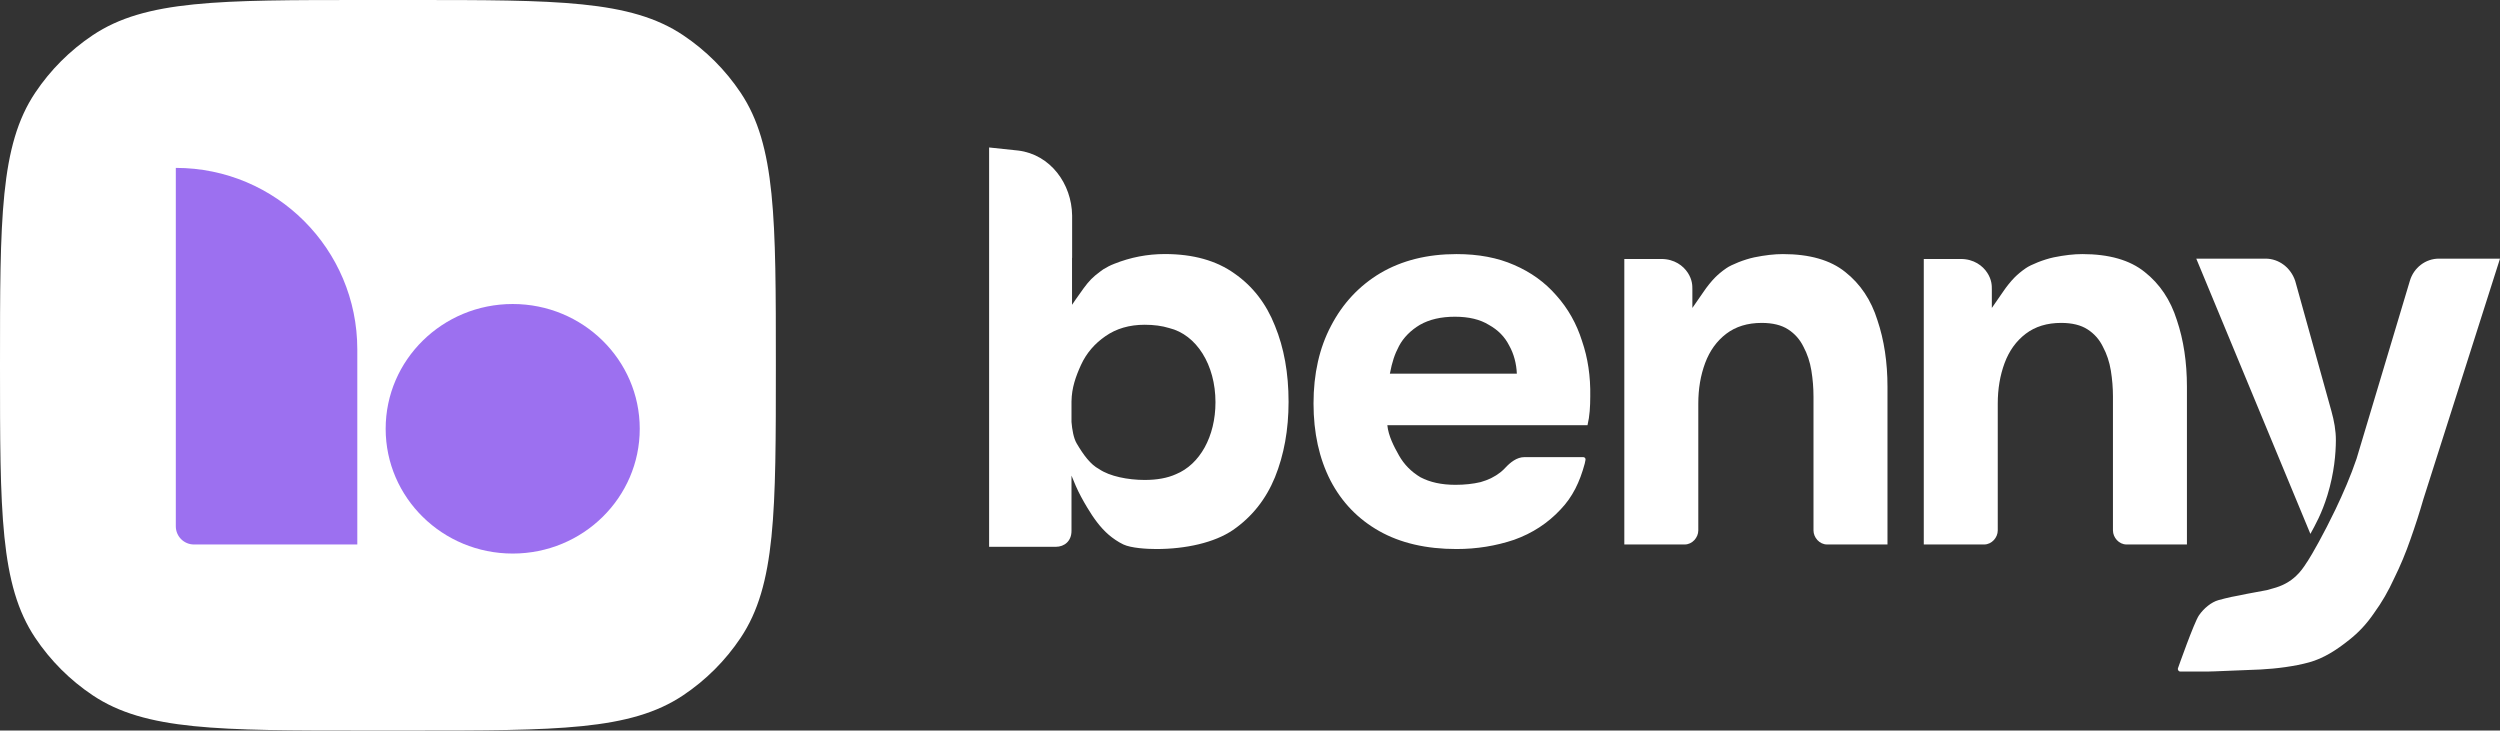
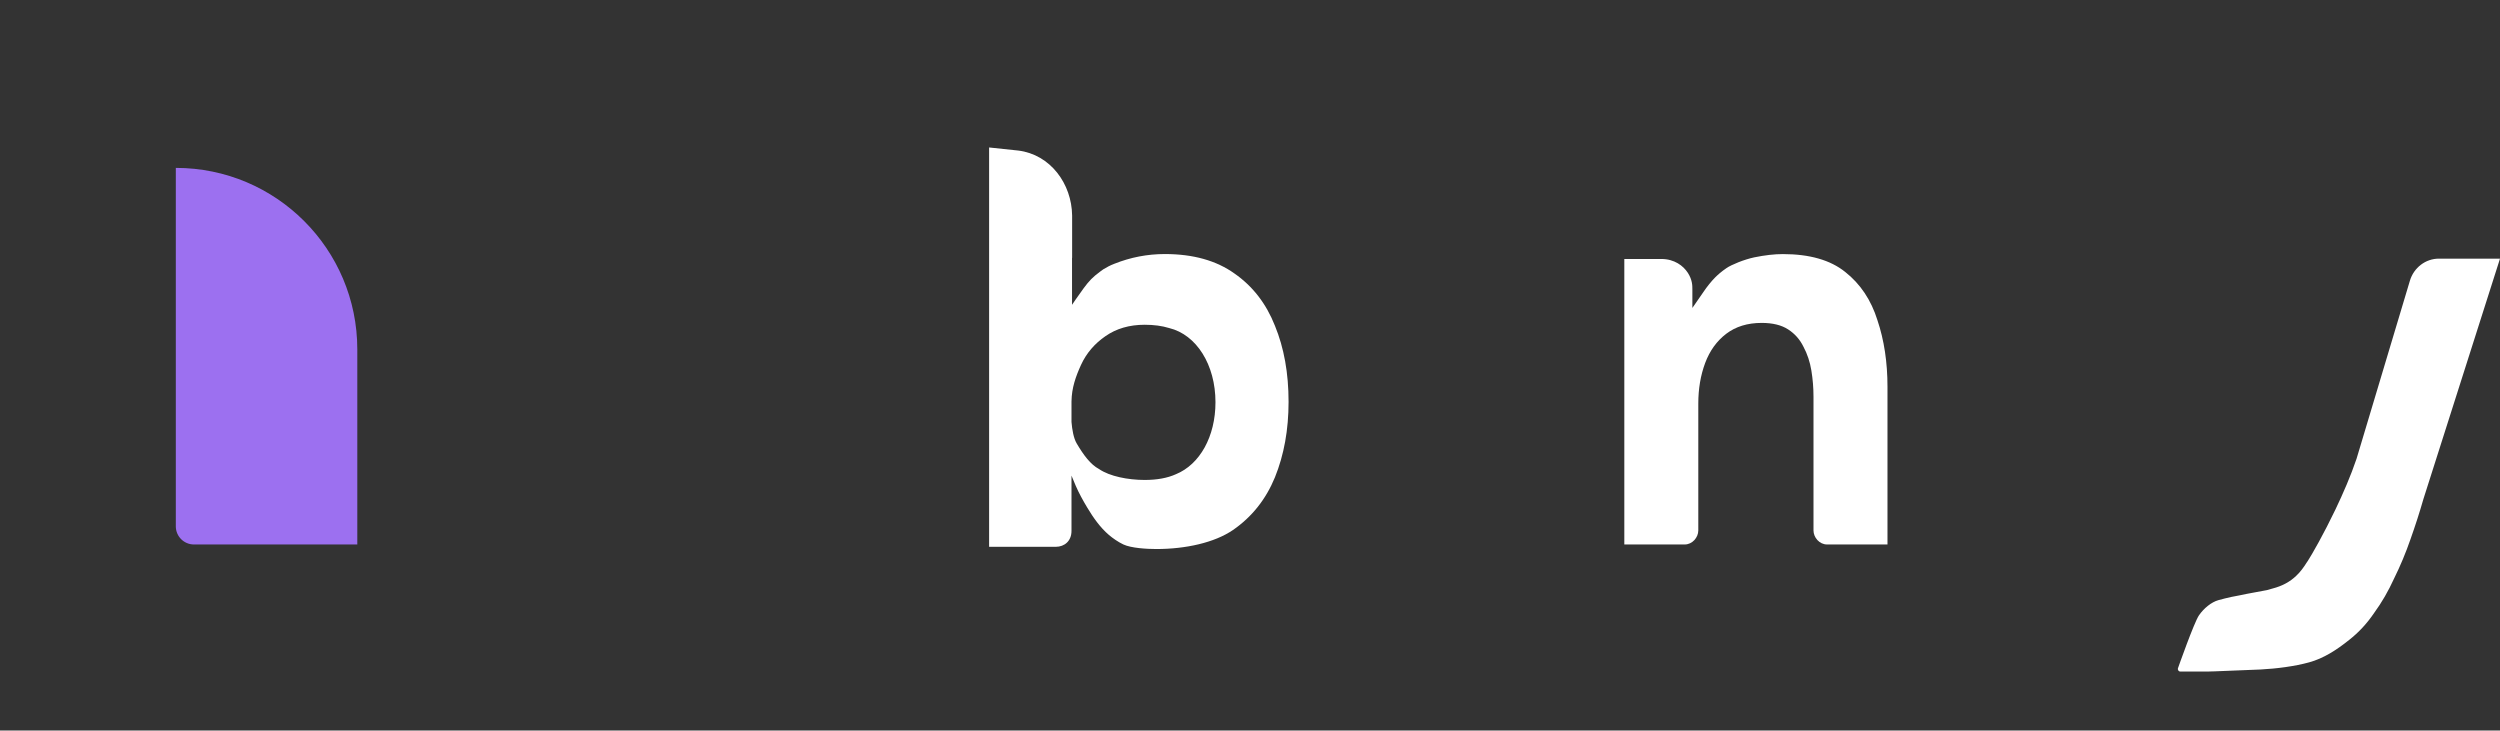
<svg xmlns="http://www.w3.org/2000/svg" viewBox="0 0 154 45">
  <rect x="0" y="0" width="154" height="45" fill="#333333" stroke="none" />
-   <path d="M 0 22.5 C 0 13.471 0 8.957 2.167 5.714 C 3.105 4.31 4.31 3.105 5.714 2.167 C 8.957 0 13.471 0 22.499 0 L 25.294 0 C 34.322 0 38.837 0 42.079 2.167 C 43.483 3.105 44.689 4.31 45.626 5.714 C 47.793 8.957 47.793 13.471 47.793 22.5 C 47.793 31.529 47.793 36.043 45.626 39.286 C 44.689 40.69 43.483 41.895 42.079 42.833 C 38.837 45 34.322 45 25.294 45 L 22.499 45 C 13.471 45 8.957 45 5.714 42.833 C 4.31 41.895 3.105 40.69 2.167 39.286 C 0 36.043 0 31.529 0 22.5 Z" fill="#fff" />
-   <path d="M 89.723 33.82 C 87.855 33.82 86.269 33.452 84.964 32.716 C 83.658 31.98 82.657 30.942 81.959 29.604 C 81.262 28.244 80.913 26.66 80.913 24.853 C 80.913 23.024 81.273 21.429 81.993 20.069 C 82.713 18.686 83.726 17.604 85.031 16.823 C 86.359 16.043 87.923 15.652 89.723 15.652 C 91.074 15.652 92.255 15.875 93.268 16.321 C 94.303 16.767 95.169 17.392 95.867 18.195 C 96.587 18.998 97.116 19.935 97.453 21.005 C 97.814 22.054 97.982 23.191 97.96 24.418 C 97.96 24.73 97.949 25.032 97.926 25.322 C 97.904 25.612 97.859 25.901 97.791 26.191 L 85.46 26.191 C 85.528 26.861 85.864 27.5 86.179 28.058 C 86.494 28.615 86.933 29.061 87.495 29.396 C 88.08 29.708 88.801 29.865 89.656 29.865 C 90.218 29.865 90.736 29.809 91.209 29.697 C 91.681 29.564 92.086 29.363 92.424 29.096 C 92.53 29.012 92.626 28.923 92.712 28.83 C 93.036 28.48 93.439 28.159 93.905 28.159 L 97.53 28.159 C 97.619 28.159 97.685 28.24 97.667 28.327 L 97.621 28.552 C 97.312 29.701 96.871 30.609 96.137 31.378 C 95.349 32.225 94.393 32.85 93.268 33.251 C 92.143 33.63 90.961 33.82 89.723 33.82 Z M 85.616 23.018 L 93.437 23.018 C 93.414 22.415 93.256 21.796 92.964 21.283 C 92.694 20.748 92.278 20.324 91.715 20.012 C 91.175 19.677 90.477 19.51 89.622 19.51 C 88.767 19.51 88.047 19.677 87.462 20.012 C 86.899 20.346 86.449 20.803 86.179 21.316 C 85.909 21.829 85.758 22.279 85.616 23.018 Z" fill="#fff" />
  <path d="M 100.058 15.953 L 100.058 33.54 L 103.777 33.54 C 104.25 33.54 104.615 33.108 104.615 32.675 L 104.615 24.863 C 104.615 23.951 104.756 23.117 105.038 22.36 C 105.321 21.604 105.755 21.003 106.34 20.558 C 106.926 20.113 107.653 19.891 108.521 19.891 C 109.194 19.891 109.737 20.024 110.149 20.291 C 110.561 20.558 110.876 20.914 111.093 21.359 C 111.332 21.804 111.494 22.294 111.581 22.827 C 111.668 23.361 111.711 23.895 111.711 24.429 L 111.711 32.675 C 111.711 33.108 112.076 33.54 112.55 33.54 L 116.269 33.54 L 116.269 23.829 C 116.269 22.316 116.062 20.947 115.65 19.724 C 115.26 18.478 114.598 17.488 113.665 16.753 C 112.753 16.019 111.473 15.652 109.824 15.652 C 109.303 15.652 108.717 15.719 108.066 15.852 C 107.436 15.986 106.655 16.305 106.347 16.518 C 106.038 16.731 105.828 16.915 105.648 17.095 C 105.424 17.319 105.136 17.68 104.949 17.96 L 104.25 18.97 C 104.25 18.97 104.25 18.037 104.25 17.816 C 104.25 17.595 104.25 17.239 103.971 16.806 C 103.691 16.373 103.144 15.953 102.337 15.953 Z" fill="#fff" />
  <path d="M 69.202 33.54 C 69.68 33.764 70.647 33.82 71.229 33.82 C 73.042 33.82 74.81 33.429 75.951 32.649 C 77.115 31.845 77.977 30.764 78.536 29.403 C 79.096 28.02 79.376 26.469 79.376 24.751 C 79.376 22.989 79.096 21.427 78.536 20.066 C 77.999 18.706 77.171 17.635 76.052 16.854 C 74.933 16.051 73.5 15.649 71.755 15.649 C 70.681 15.649 69.64 15.85 68.633 16.252 C 68.404 16.34 68.179 16.456 67.958 16.593 C 67.89 16.641 67.817 16.694 67.74 16.752 C 67.314 17.07 67.092 17.295 66.747 17.764 C 66.402 18.233 66.037 18.777 66.037 18.777 L 66.037 15.884 L 66.043 15.884 L 66.043 13.279 C 66.02 11.322 64.706 9.518 62.724 9.274 L 60.929 9.084 L 60.929 33.684 L 65.031 33.684 C 65.584 33.684 66.004 33.316 66.004 32.707 L 66.004 29.297 C 66.097 29.523 66.185 29.735 66.261 29.914 C 66.453 30.364 66.73 30.861 66.979 31.275 C 67.349 31.89 67.766 32.488 68.308 32.952 C 68.537 33.148 68.875 33.386 69.202 33.54 Z M 66.004 25.991 L 66.004 24.72 L 66.005 24.72 C 66.017 23.897 66.262 23.199 66.589 22.481 C 66.925 21.745 67.446 21.154 68.096 20.708 C 68.767 20.239 69.573 20.005 70.513 20.005 C 71.08 20.005 71.583 20.073 72.021 20.208 C 73.701 20.616 74.873 22.467 74.873 24.777 C 74.873 26.892 73.907 28.61 72.438 29.211 C 71.915 29.447 71.273 29.565 70.513 29.565 C 69.483 29.565 68.353 29.341 67.704 28.895 C 67.173 28.613 66.747 28.034 66.321 27.311 C 66.133 26.99 66.044 26.47 66.004 25.991 Z" fill="#fff" />
-   <path d="M 118.505 15.953 L 118.505 33.54 L 122.223 33.54 C 122.697 33.54 123.062 33.108 123.062 32.675 L 123.062 24.863 C 123.062 23.951 123.203 23.117 123.485 22.36 C 123.767 21.604 124.201 21.003 124.787 20.558 C 125.373 20.113 126.1 19.891 126.968 19.891 C 127.641 19.891 128.183 20.024 128.595 20.291 C 129.008 20.558 129.323 20.914 129.539 21.359 C 129.778 21.804 129.941 22.294 130.028 22.827 C 130.114 23.361 130.158 23.895 130.158 24.429 L 130.158 32.675 C 130.158 33.108 130.523 33.54 130.996 33.54 L 134.715 33.54 L 134.715 23.829 C 134.715 22.316 134.509 20.947 134.097 19.724 C 133.706 18.478 133.044 17.488 132.111 16.753 C 131.2 16.019 129.919 15.652 128.27 15.652 C 127.749 15.652 127.163 15.719 126.512 15.852 C 125.883 15.986 125.102 16.305 124.793 16.518 C 124.485 16.731 124.274 16.915 124.094 17.095 C 123.871 17.319 123.582 17.68 123.396 17.96 L 122.697 18.97 C 122.697 18.97 122.697 18.037 122.697 17.816 C 122.697 17.595 122.697 17.239 122.417 16.806 C 122.138 16.373 121.59 15.953 120.784 15.953 Z" fill="#fff" />
-   <path d="M 39.408 26.413 C 39.408 30.658 35.905 34.099 31.583 34.099 C 27.261 34.099 23.757 30.658 23.757 26.413 C 23.757 22.168 27.261 18.727 31.583 18.727 C 35.905 18.727 39.408 22.168 39.408 26.413 Z" fill="#9C70F0" />
-   <path d="M 10.83 10.342 C 17.005 10.342 22.01 15.347 22.01 21.522 L 22.01 33.54 L 11.948 33.54 C 11.331 33.54 10.83 33.04 10.83 32.422 Z" fill="#9C70F0" />
+   <path d="M 10.83 10.342 C 17.005 10.342 22.01 15.347 22.01 21.522 L 22.01 33.54 L 11.948 33.54 C 11.331 33.54 10.83 33.04 10.83 32.422 " fill="#9C70F0" />
  <path d="M 134.166 41.152 C 134.128 41.255 134.199 41.366 134.303 41.366 L 136.043 41.366 C 136.137 41.366 136.239 41.363 136.346 41.356 C 136.355 41.357 136.364 41.358 136.373 41.357 L 139.252 41.241 C 140.243 41.19 141.377 41.041 142.24 40.801 C 143.124 40.561 143.944 40.033 144.702 39.423 C 145.291 38.964 145.807 38.408 146.249 37.754 C 146.712 37.121 147.122 36.413 147.48 35.627 C 147.859 34.864 148.195 34.057 148.49 33.206 C 148.784 32.377 149.048 31.56 149.279 30.752 L 154 15.932 L 150.238 15.932 C 149.416 15.932 148.69 16.485 148.449 17.295 L 145.164 28.257 C 144.81 29.306 144.333 30.403 143.864 31.383 C 143.15 32.875 142.432 34.135 142.136 34.593 L 142.132 34.591 C 141.913 34.944 141.685 35.253 141.449 35.468 C 141.067 35.839 140.579 36.101 139.985 36.254 C 139.876 36.282 139.763 36.316 139.643 36.351 C 139.377 36.402 139.114 36.451 138.876 36.494 C 138.519 36.56 138.217 36.615 138.047 36.656 C 137.677 36.718 137.218 36.813 136.651 36.97 C 136.231 37.087 135.755 37.465 135.452 37.912 C 135.151 38.356 134.181 41.11 134.167 41.15 Z" fill="#fff" />
-   <path d="M 142.32 32.888 C 142.611 32.355 143.018 31.646 143.369 30.507 C 143.795 29.123 143.885 27.917 143.89 27.134 C 143.894 26.527 143.781 25.923 143.619 25.338 L 141.386 17.309 C 141.111 16.483 140.378 15.932 139.556 15.932 L 135.29 15.932 Z" fill="#fff" />
</svg>